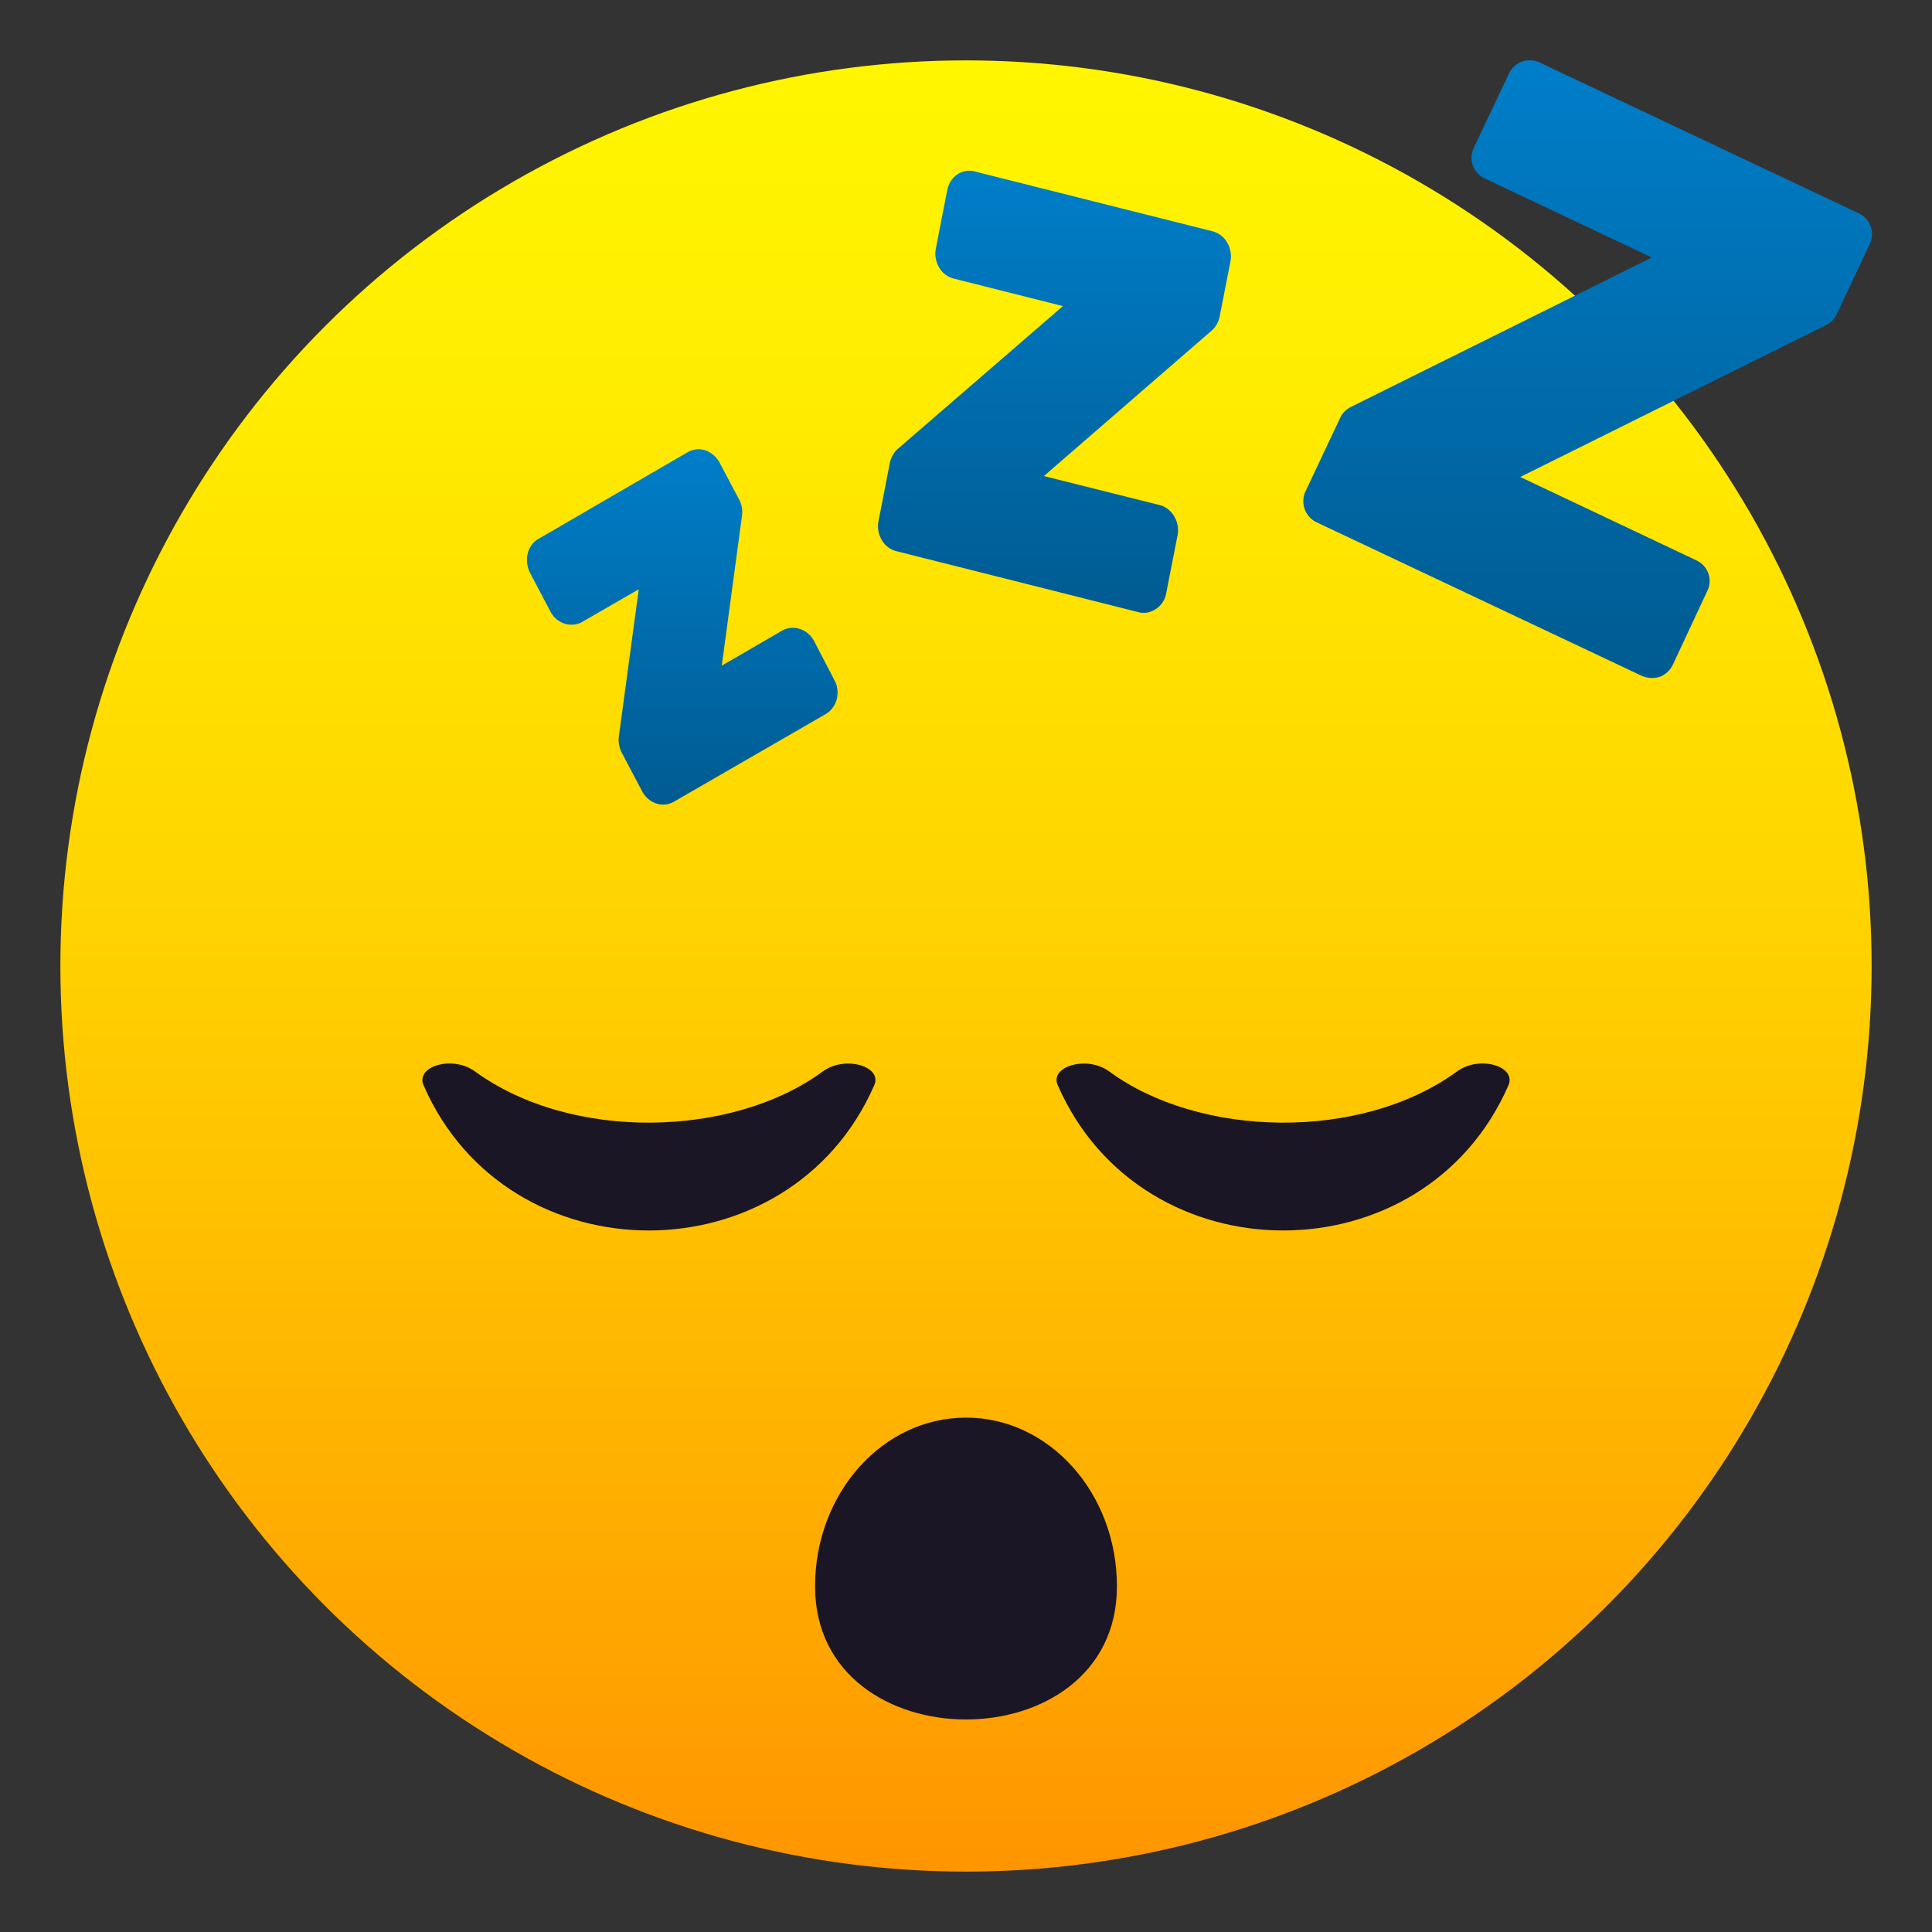
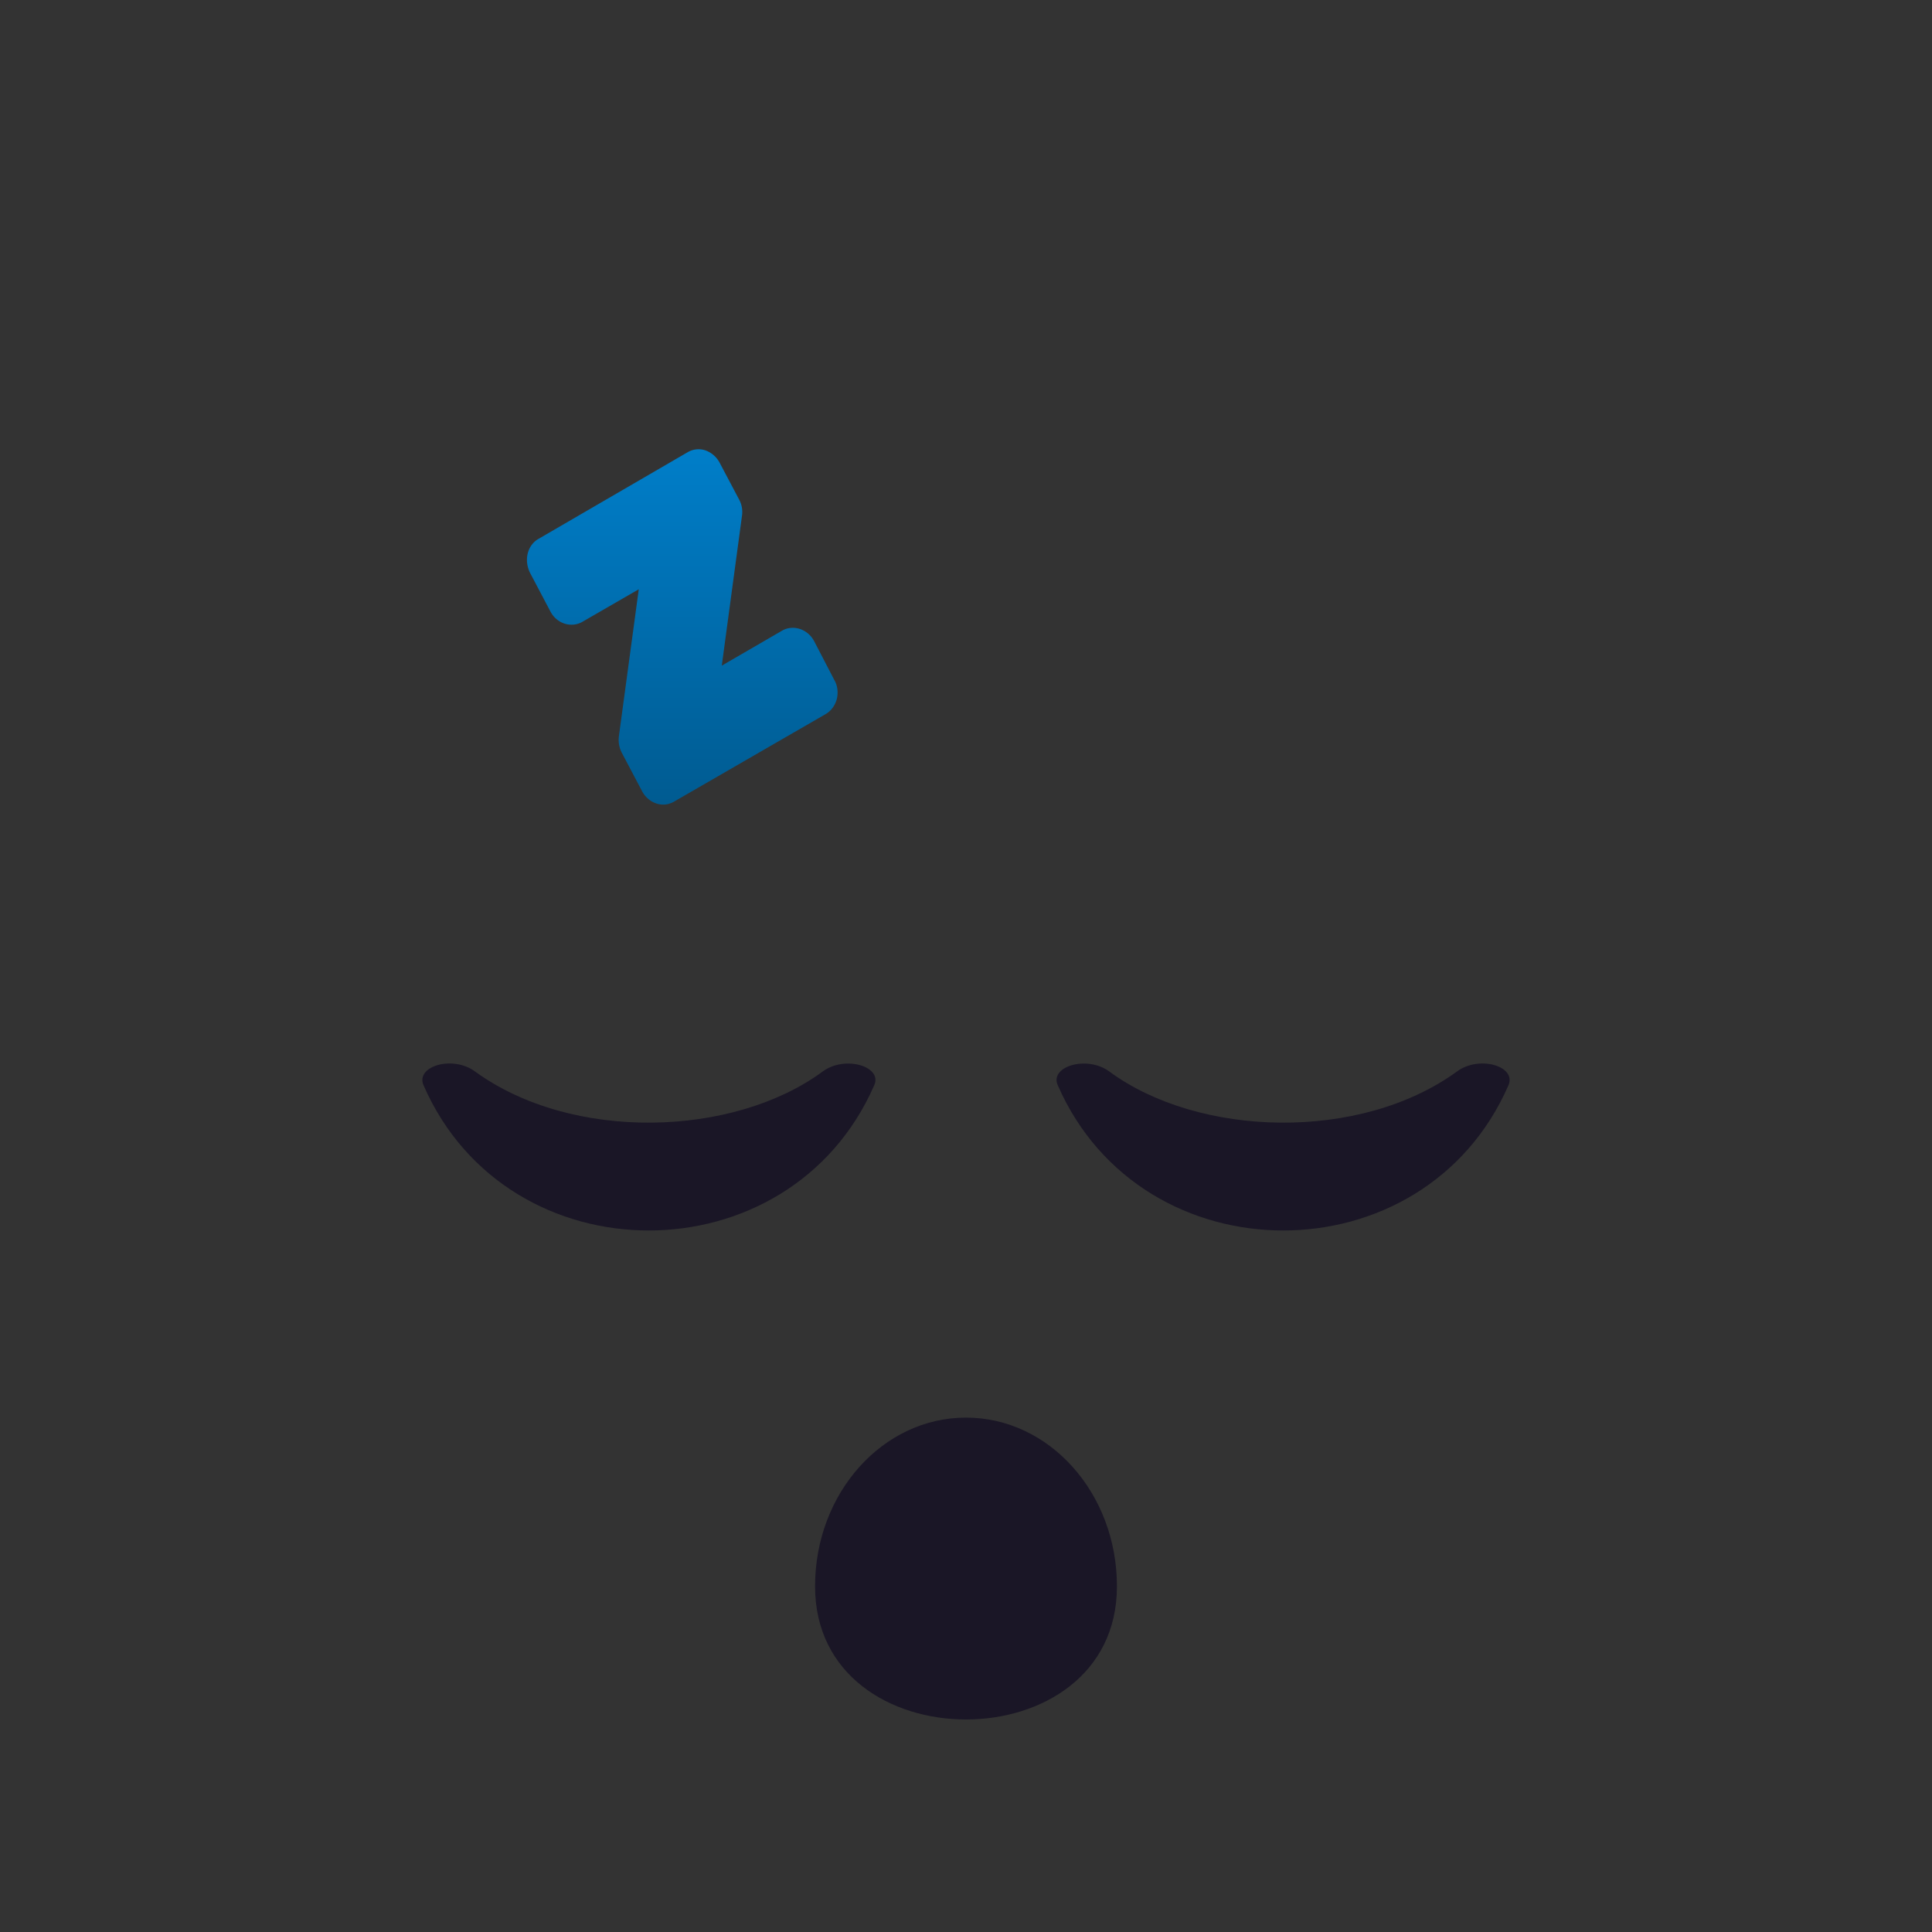
<svg xmlns="http://www.w3.org/2000/svg" viewBox="0 0 64 64">
  <rect x="0" y="0" width="64" height="64" fill="#333333" stroke="none" />
  <linearGradient id="a" x1="32" x2="32" y1="62" y2="2" gradientUnits="userSpaceOnUse">
    <stop offset="0" stop-color="#ff9500" />
    <stop offset=".192" stop-color="#ffad00" />
    <stop offset=".545" stop-color="#ffd500" />
    <stop offset=".827" stop-color="#ffed00" />
    <stop offset="1" stop-color="#fff600" />
  </linearGradient>
-   <circle cx="32" cy="32" r="30" fill="url(#a)" />
  <linearGradient id="b" x1="22.605" x2="22.605" y1="26.651" y2="14.893" gradientUnits="userSpaceOnUse">
    <stop offset="0" stop-color="#005b91" />
    <stop offset="1" stop-color="#007ec9" />
  </linearGradient>
  <path d="M26.97 21.24c-.21-.4-.69-.56-1.06-.35l-2 1.16.67-4.97a.861.861 0 00-.1-.54l-.64-1.21a.86.86 0 00-.47-.41.717.717 0 00-.59.06l-4.94 2.87c-.18.1-.31.28-.36.49-.05.21-.02.44.08.64l.67 1.27c.21.41.69.56 1.06.35l1.87-1.08-.66 4.88c-.02.18.01.37.1.54l.67 1.27c.18.34.55.51.88.42.06-.02.12-.04.17-.07l5.04-2.91c.18-.11.3-.28.36-.49.05-.21.03-.44-.08-.63l-.67-1.29z" fill="url(#b)" />
  <linearGradient id="c" x1="34.933" x2="34.933" y1="20.298" y2="5.656" gradientUnits="userSpaceOnUse">
    <stop offset="0" stop-color="#005b91" />
    <stop offset="1" stop-color="#007ec9" />
  </linearGradient>
-   <path d="M40.65 8.03a.788.788 0 00-.49-.37l-7.87-1.98c-.42-.11-.82.17-.91.61L31 8.24c-.04.21 0 .43.11.62s.29.32.49.37l3.61.91-5.47 4.73c-.13.12-.22.28-.26.45l-.38 1.95c-.04.21 0 .43.11.62s.29.32.49.37l8.02 2.02c.11.03.22.03.33 0a.783.783 0 00.58-.62l.38-1.94c.08-.44-.19-.89-.6-.99l-3.83-.96 5.56-4.82c.13-.11.22-.28.26-.45l.36-1.84a.91.91 0 00-.11-.63z" fill="url(#c)" />
  <linearGradient id="d" x1="52.591" x2="52.591" y1="22.46" y2="2" gradientUnits="userSpaceOnUse">
    <stop offset="0" stop-color="#005b91" />
    <stop offset="1" stop-color="#007ec9" />
  </linearGradient>
-   <path d="M54.98 22.42c.19-.07.34-.21.43-.39l1.15-2.46c.18-.38.02-.83-.37-1.01l-5.83-2.76 10.13-5.03c.15-.07.28-.2.35-.35l1.1-2.34c.18-.38.02-.83-.36-1.01L51 2.07a.756.756 0 00-1.01.36L48.82 4.9c-.18.38-.02.83.36 1.01l5.54 2.62-9.97 4.95a.79.79 0 00-.35.35l-1.16 2.46a.775.775 0 00.37 1.01l10.78 5.09c.19.08.4.09.59.03z" fill="url(#d)" />
  <path d="M27.26 35.49c-2.97 2.19-8.32 2.34-11.53 0-.74-.54-1.97-.17-1.7.46 2.8 6.42 12.13 6.41 14.93 0 .28-.62-.96-1-1.7-.46zm9.48 0c2.97 2.19 8.32 2.34 11.53 0 .74-.54 1.97-.17 1.7.46-2.8 6.42-12.13 6.41-14.93 0-.28-.62.96-1 1.7-.46zM37 52.55c0 5.88-10 5.88-10 0 0-3.09 2.24-5.59 5-5.59s5 2.5 5 5.59z" fill="#1a1626" />
</svg>